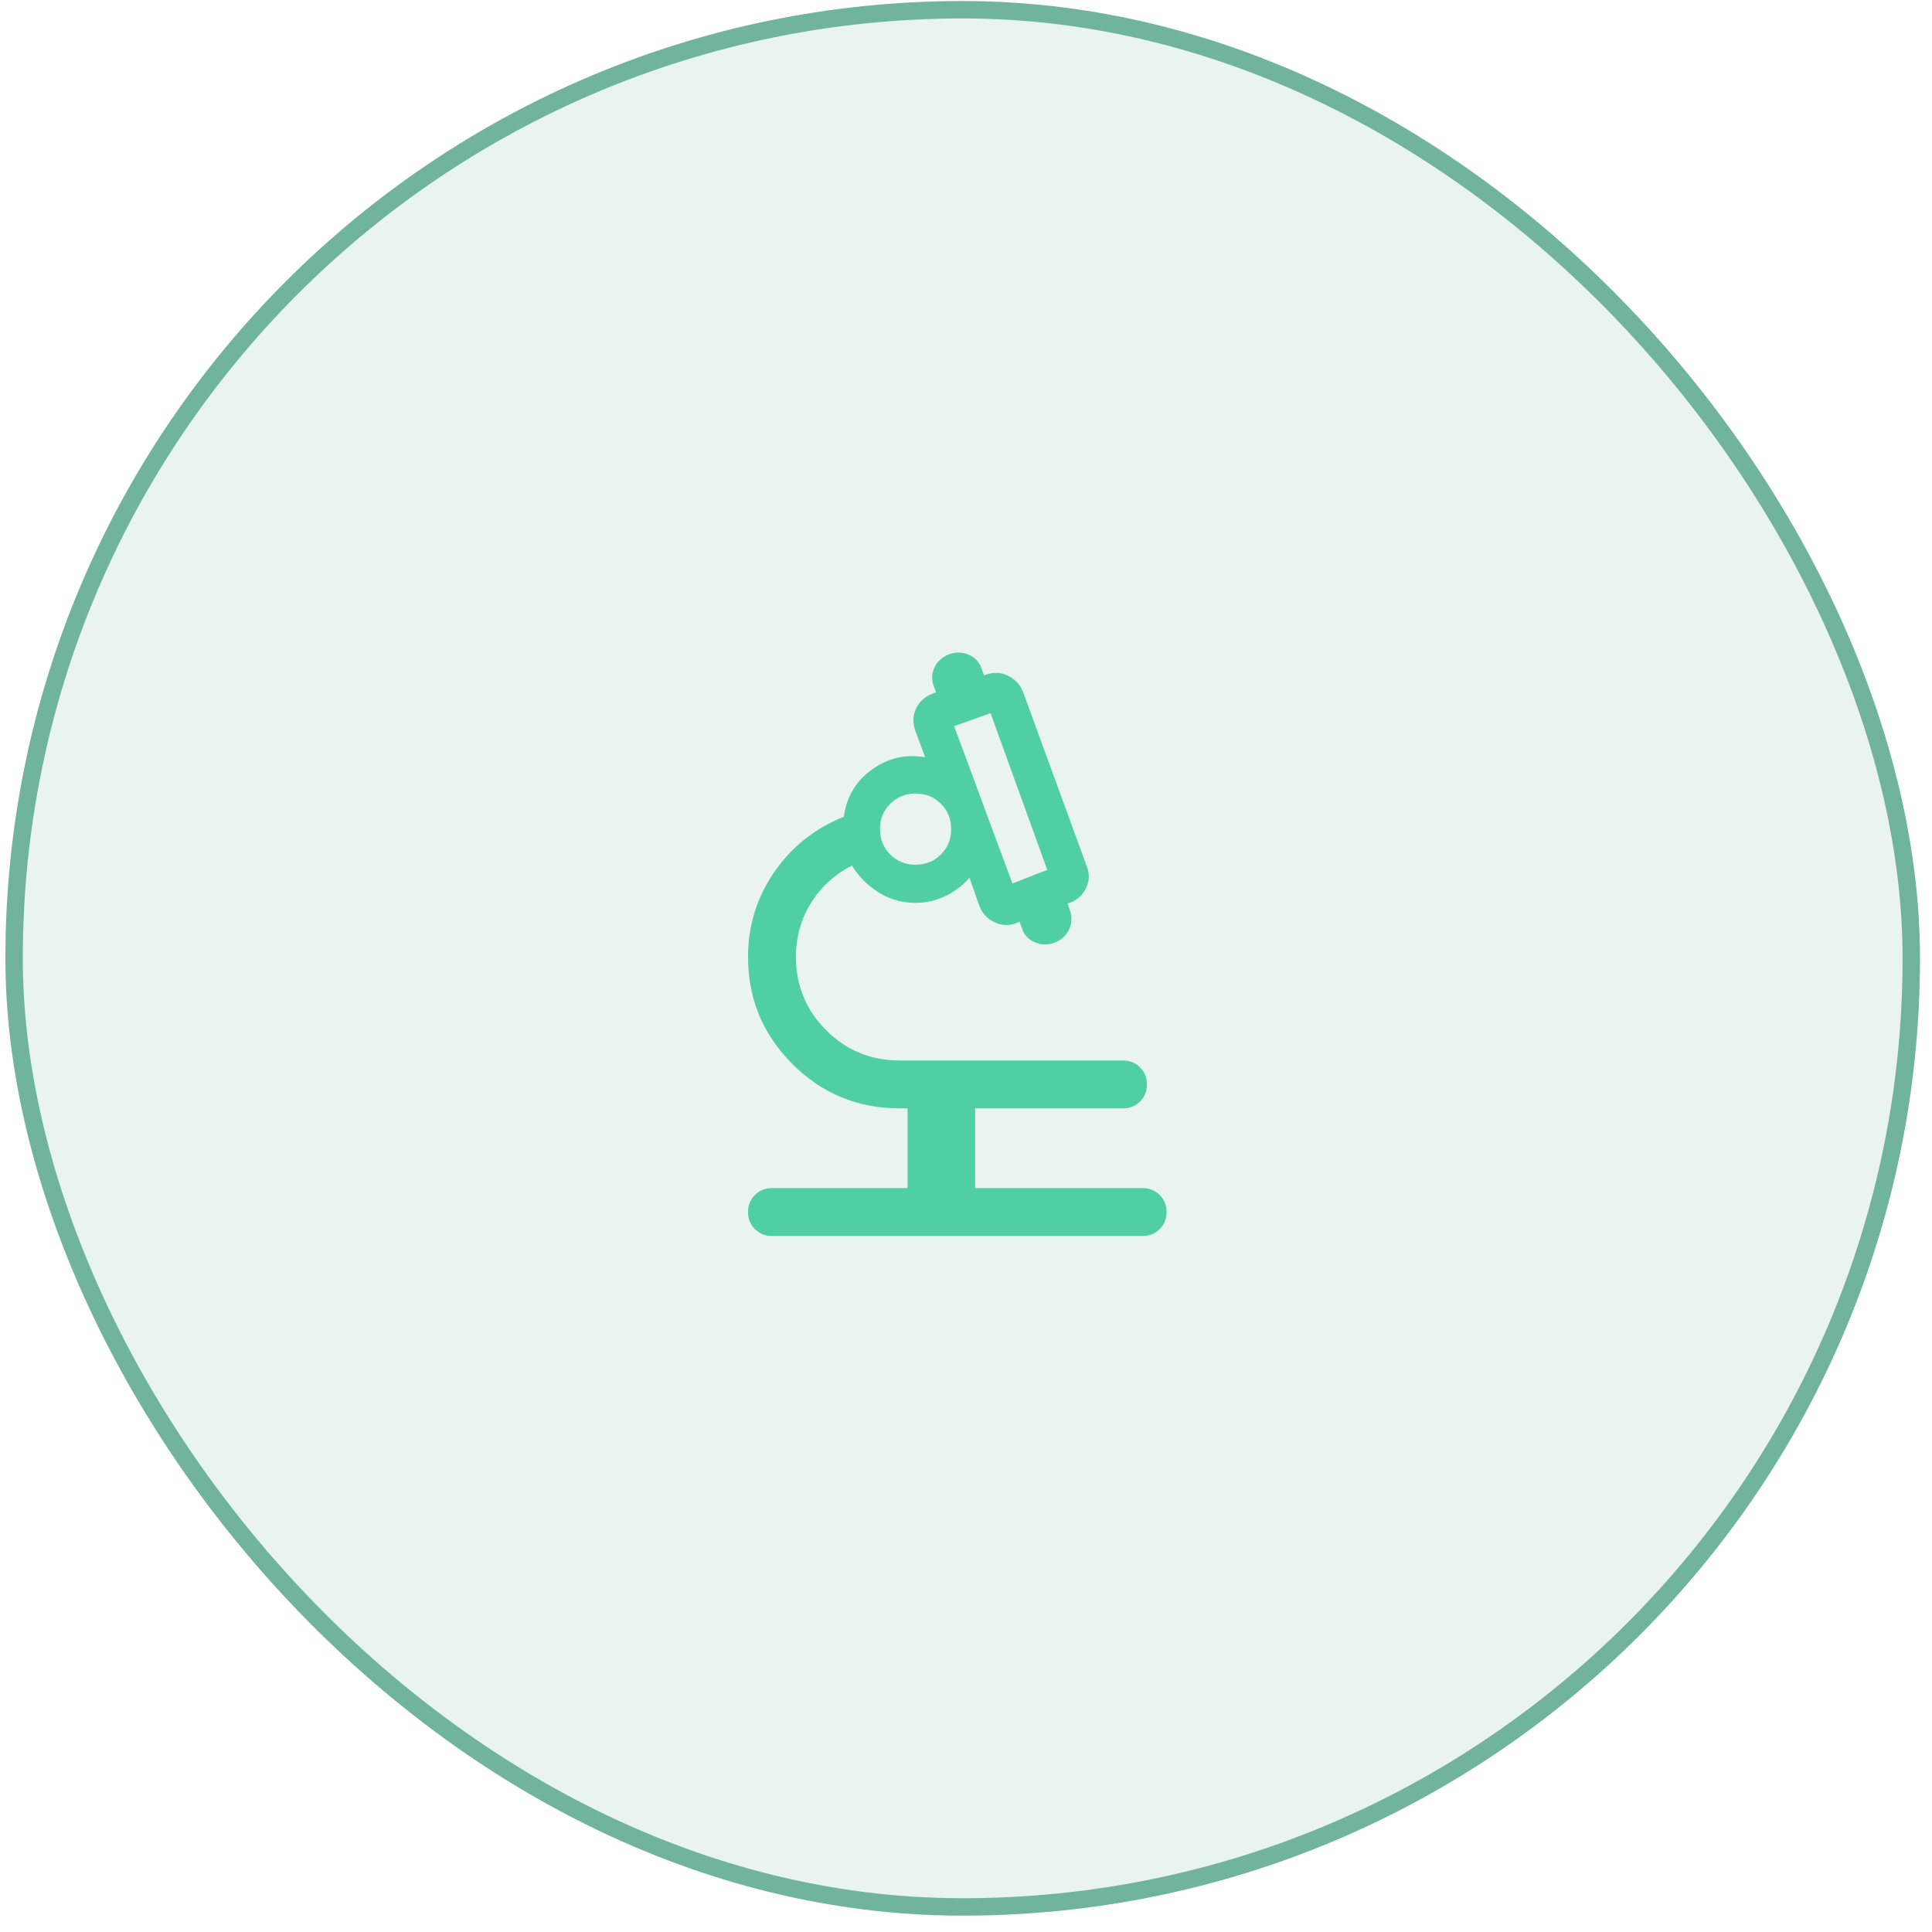
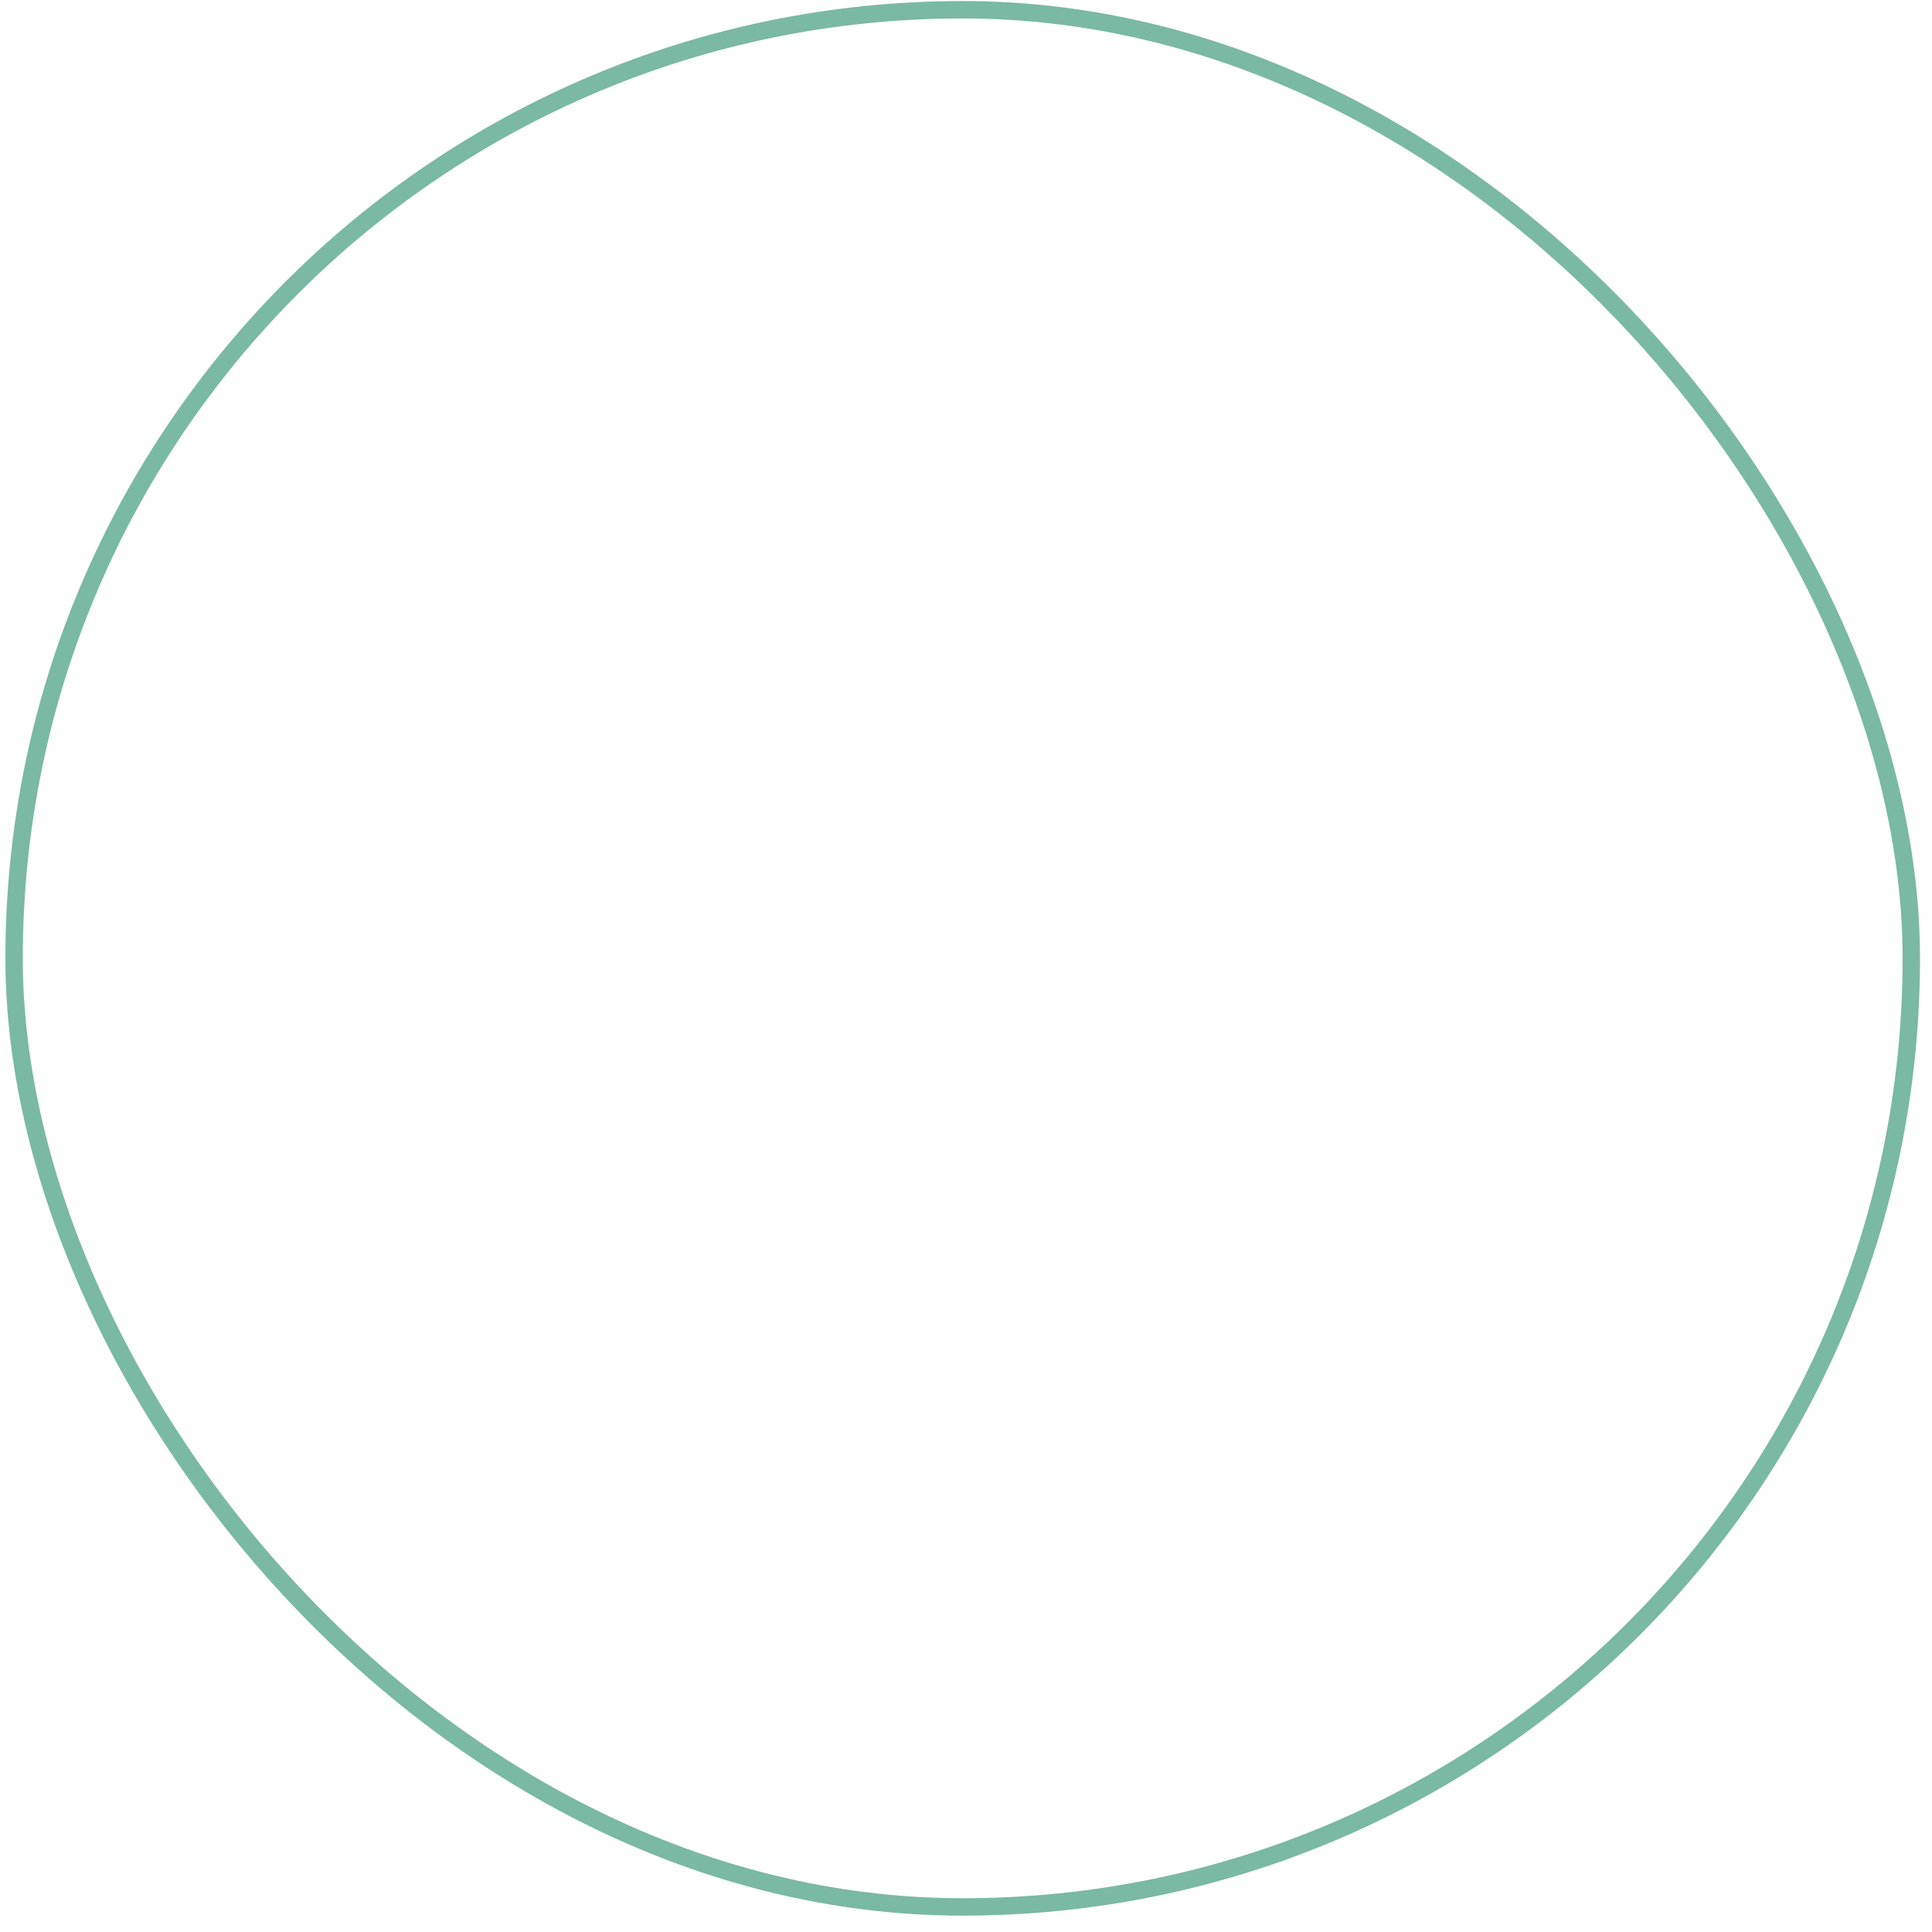
<svg xmlns="http://www.w3.org/2000/svg" width="111" height="111" viewBox="0 0 111 111" fill="none">
-   <rect x="0.31" y="0.06" width="110" height="110" rx="55" fill="#228A66" fill-opacity="0.1" />
  <rect x="0.81" y="0.56" width="109" height="109" rx="54.5" stroke="#228A66" stroke-opacity="0.6" />
  <g clip-path="url(#clip0_78_7837)">
    <g clip-path="url(#clip1_78_7837)">
      <g clip-path="url(#clip2_78_7837)">
        <g clip-path="url(#clip3_78_7837)">
-           <path d="M52.144 68.261V63.678H51.686C49.276 63.678 47.223 62.828 45.525 61.13C43.827 59.432 42.977 57.379 42.977 54.969C42.977 53.19 43.478 51.571 44.478 50.113C45.478 48.654 46.813 47.591 48.485 46.924C48.635 45.779 49.174 44.874 50.103 44.209C51.031 43.544 52.048 43.311 53.153 43.511L52.581 41.96C52.429 41.521 52.446 41.103 52.633 40.705C52.819 40.308 53.134 40.023 53.576 39.851L53.78 39.781L53.657 39.446C53.509 39.07 53.52 38.702 53.692 38.341C53.863 37.981 54.157 37.726 54.573 37.577C54.949 37.448 55.319 37.464 55.682 37.626C56.045 37.788 56.288 38.068 56.414 38.466L56.537 38.801L56.643 38.766C57.073 38.606 57.494 38.624 57.905 38.82C58.316 39.016 58.608 39.33 58.779 39.76L62.432 49.755C62.603 50.185 62.596 50.601 62.409 51.003C62.222 51.405 61.914 51.692 61.483 51.863L61.332 51.916L61.455 52.251C61.603 52.646 61.592 53.029 61.42 53.399C61.249 53.769 60.955 54.028 60.539 54.176C60.163 54.305 59.793 54.289 59.43 54.127C59.068 53.966 58.824 53.686 58.698 53.288L58.575 52.953L58.434 53.023C57.992 53.195 57.562 53.183 57.142 52.989C56.723 52.794 56.43 52.474 56.262 52.029L55.698 50.428C55.287 50.903 54.789 51.271 54.205 51.532C53.621 51.793 53.011 51.904 52.377 51.867C51.658 51.829 50.999 51.614 50.401 51.221C49.803 50.829 49.319 50.332 48.95 49.73C47.96 50.231 47.176 50.947 46.596 51.877C46.017 52.808 45.727 53.839 45.727 54.969C45.727 56.624 46.307 58.031 47.465 59.19C48.624 60.348 50.031 60.928 51.686 60.928H64.519C64.909 60.928 65.235 61.059 65.499 61.323C65.762 61.587 65.894 61.913 65.894 62.303C65.894 62.693 65.762 63.02 65.499 63.283C65.235 63.546 64.909 63.678 64.519 63.678H56.022V68.261H65.647C66.037 68.261 66.363 68.393 66.627 68.656C66.891 68.92 67.022 69.247 67.022 69.637C67.022 70.026 66.891 70.353 66.627 70.616C66.363 70.879 66.037 71.011 65.647 71.011H44.352C43.963 71.011 43.636 70.879 43.373 70.615C43.109 70.352 42.977 70.025 42.977 69.635C42.977 69.246 43.109 68.919 43.373 68.656C43.636 68.393 43.963 68.261 44.352 68.261H52.144ZM58.166 50.76L60.169 49.977L56.911 40.972L54.817 41.72L58.166 50.76ZM52.601 49.681C53.18 49.681 53.666 49.485 54.059 49.093C54.451 48.702 54.647 48.216 54.647 47.637C54.647 47.058 54.452 46.572 54.06 46.18C53.668 45.787 53.183 45.591 52.604 45.591C52.025 45.591 51.539 45.787 51.146 46.179C50.754 46.57 50.558 47.056 50.558 47.635C50.558 48.214 50.753 48.7 51.145 49.092C51.537 49.485 52.022 49.681 52.601 49.681Z" fill="#4FCFA2" />
-         </g>
+           </g>
      </g>
    </g>
  </g>
  <defs>
    <clipPath id="clip0_78_7837">
-       <rect width="44" height="44" fill="white" transform="translate(33 32.97)" />
-     </clipPath>
+       </clipPath>
    <clipPath id="clip1_78_7837">
-       <rect width="44" height="44" fill="white" transform="translate(33 32.97)" />
-     </clipPath>
+       </clipPath>
    <clipPath id="clip2_78_7837">
      <rect width="44" height="44" fill="white" transform="translate(33 32.97)" />
    </clipPath>
    <clipPath id="clip3_78_7837">
      <rect width="44" height="44" fill="white" transform="translate(33 32.97)" />
    </clipPath>
  </defs>
</svg>